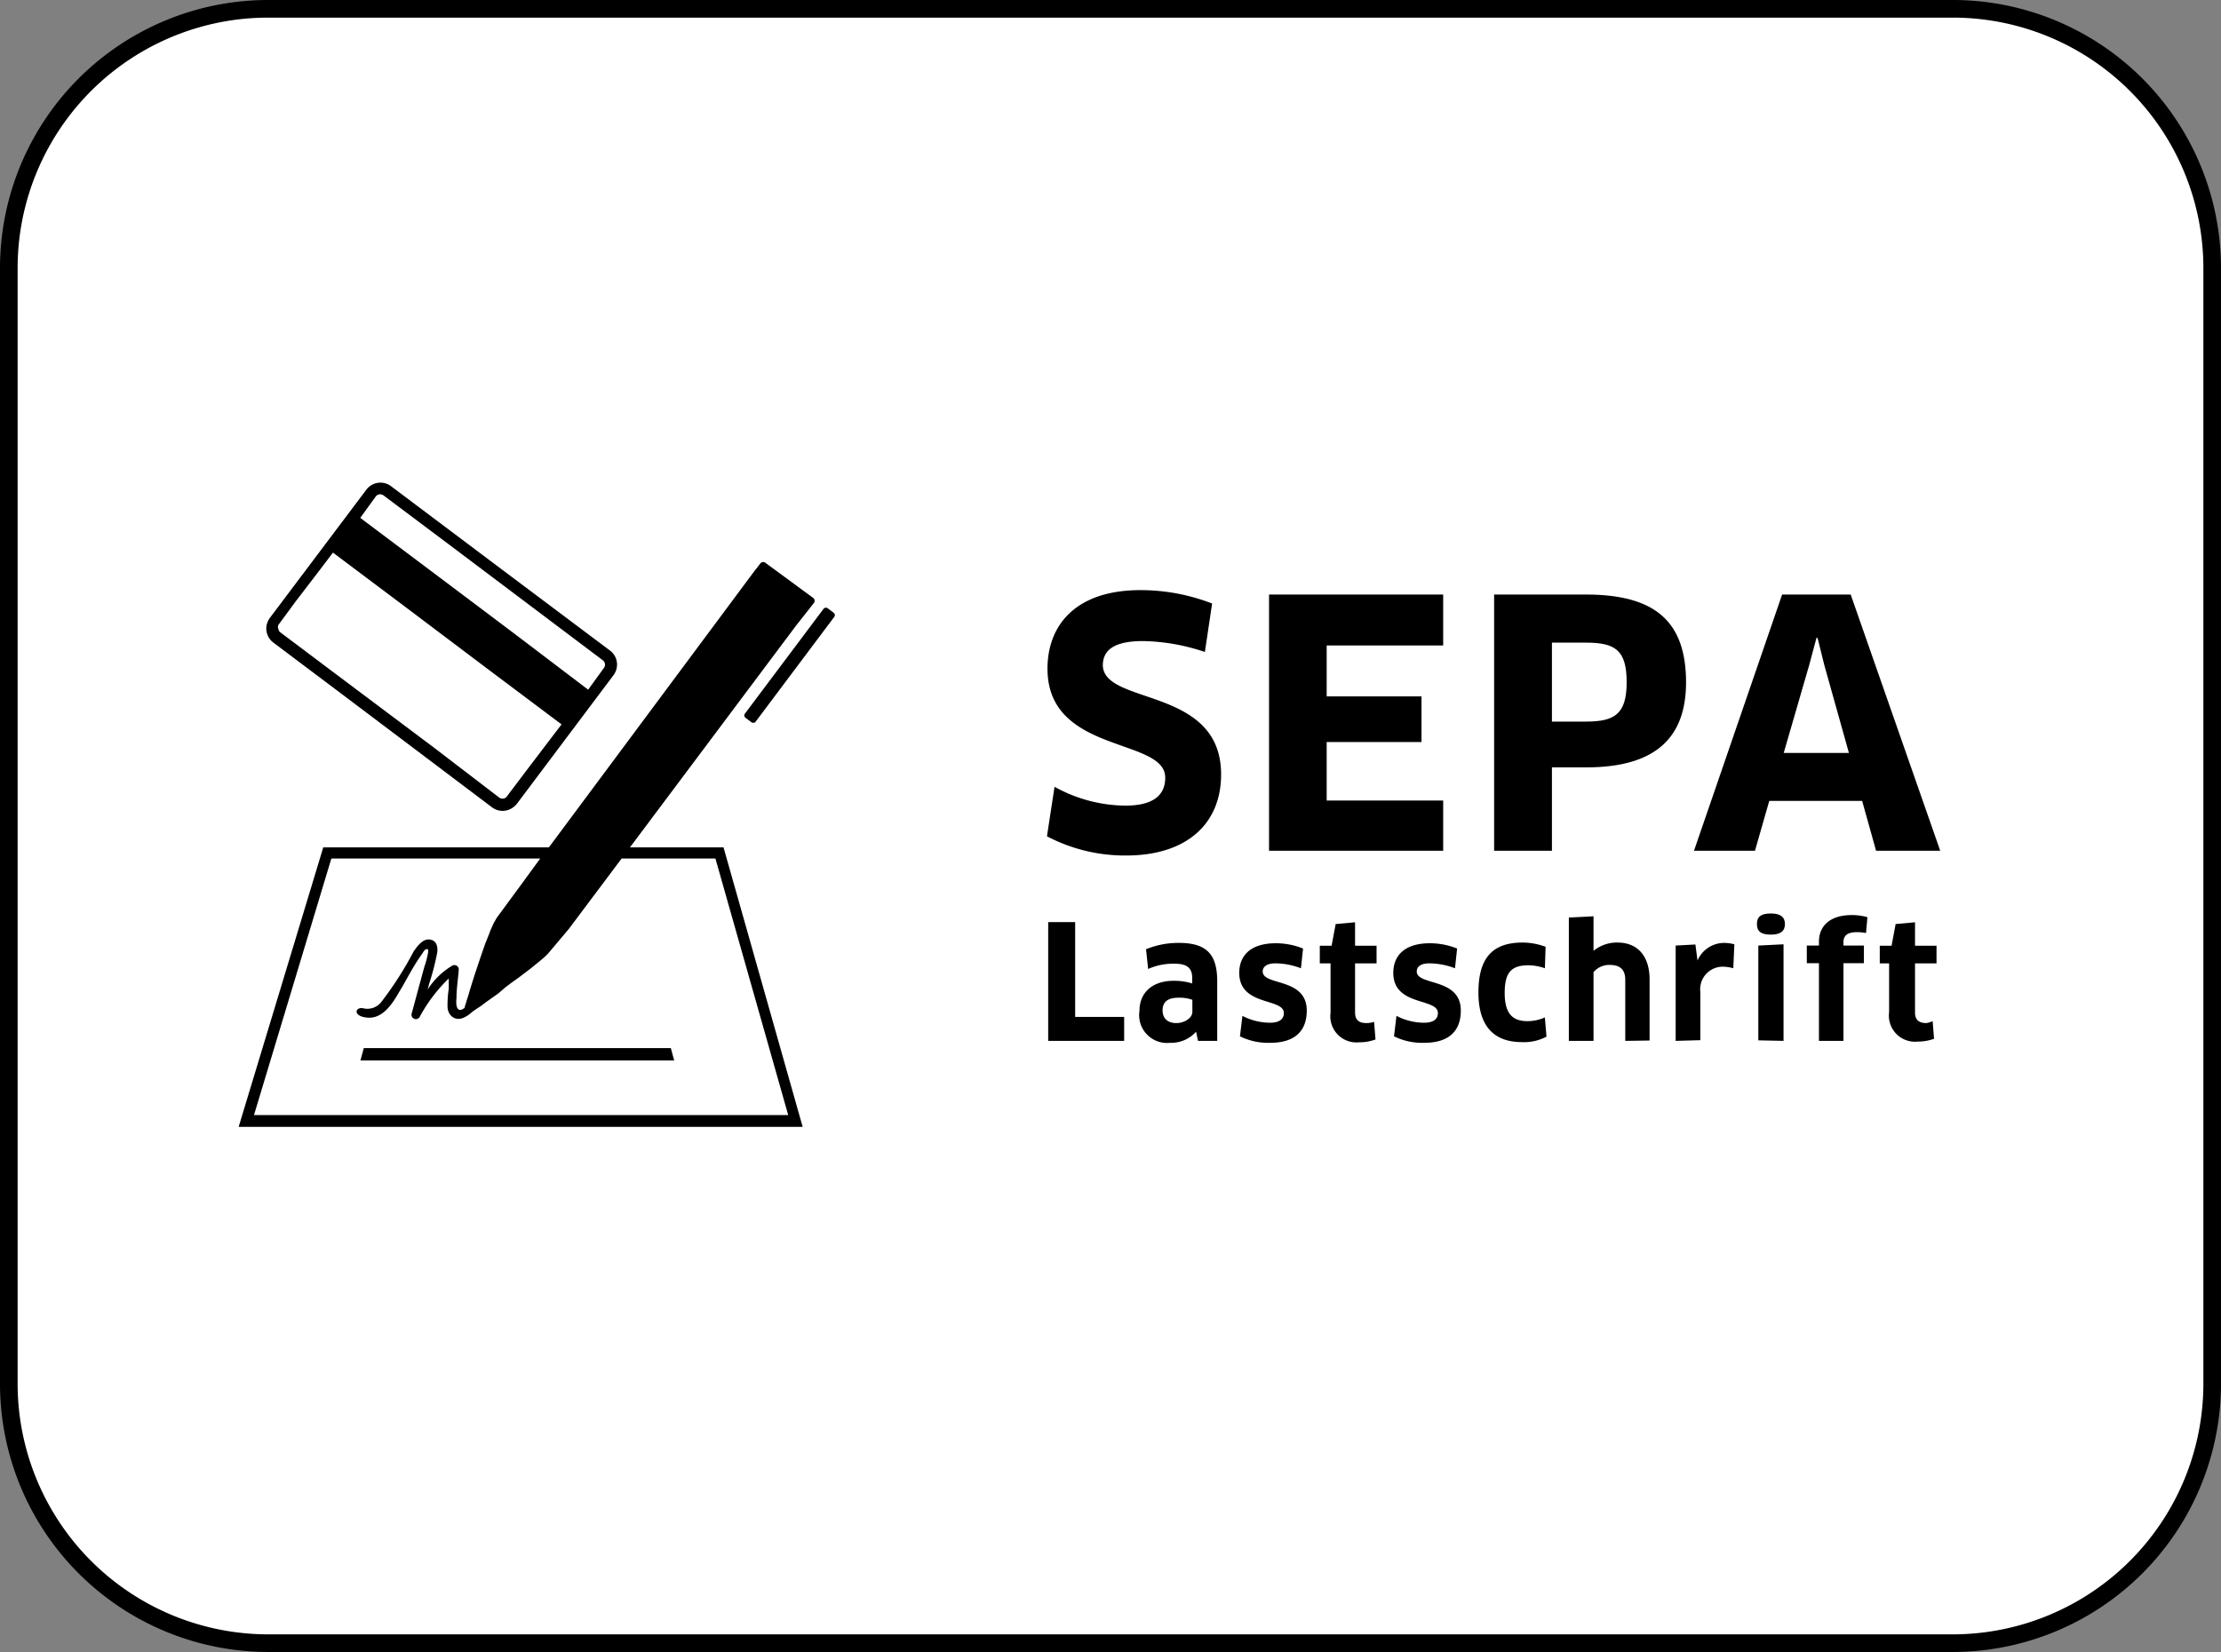
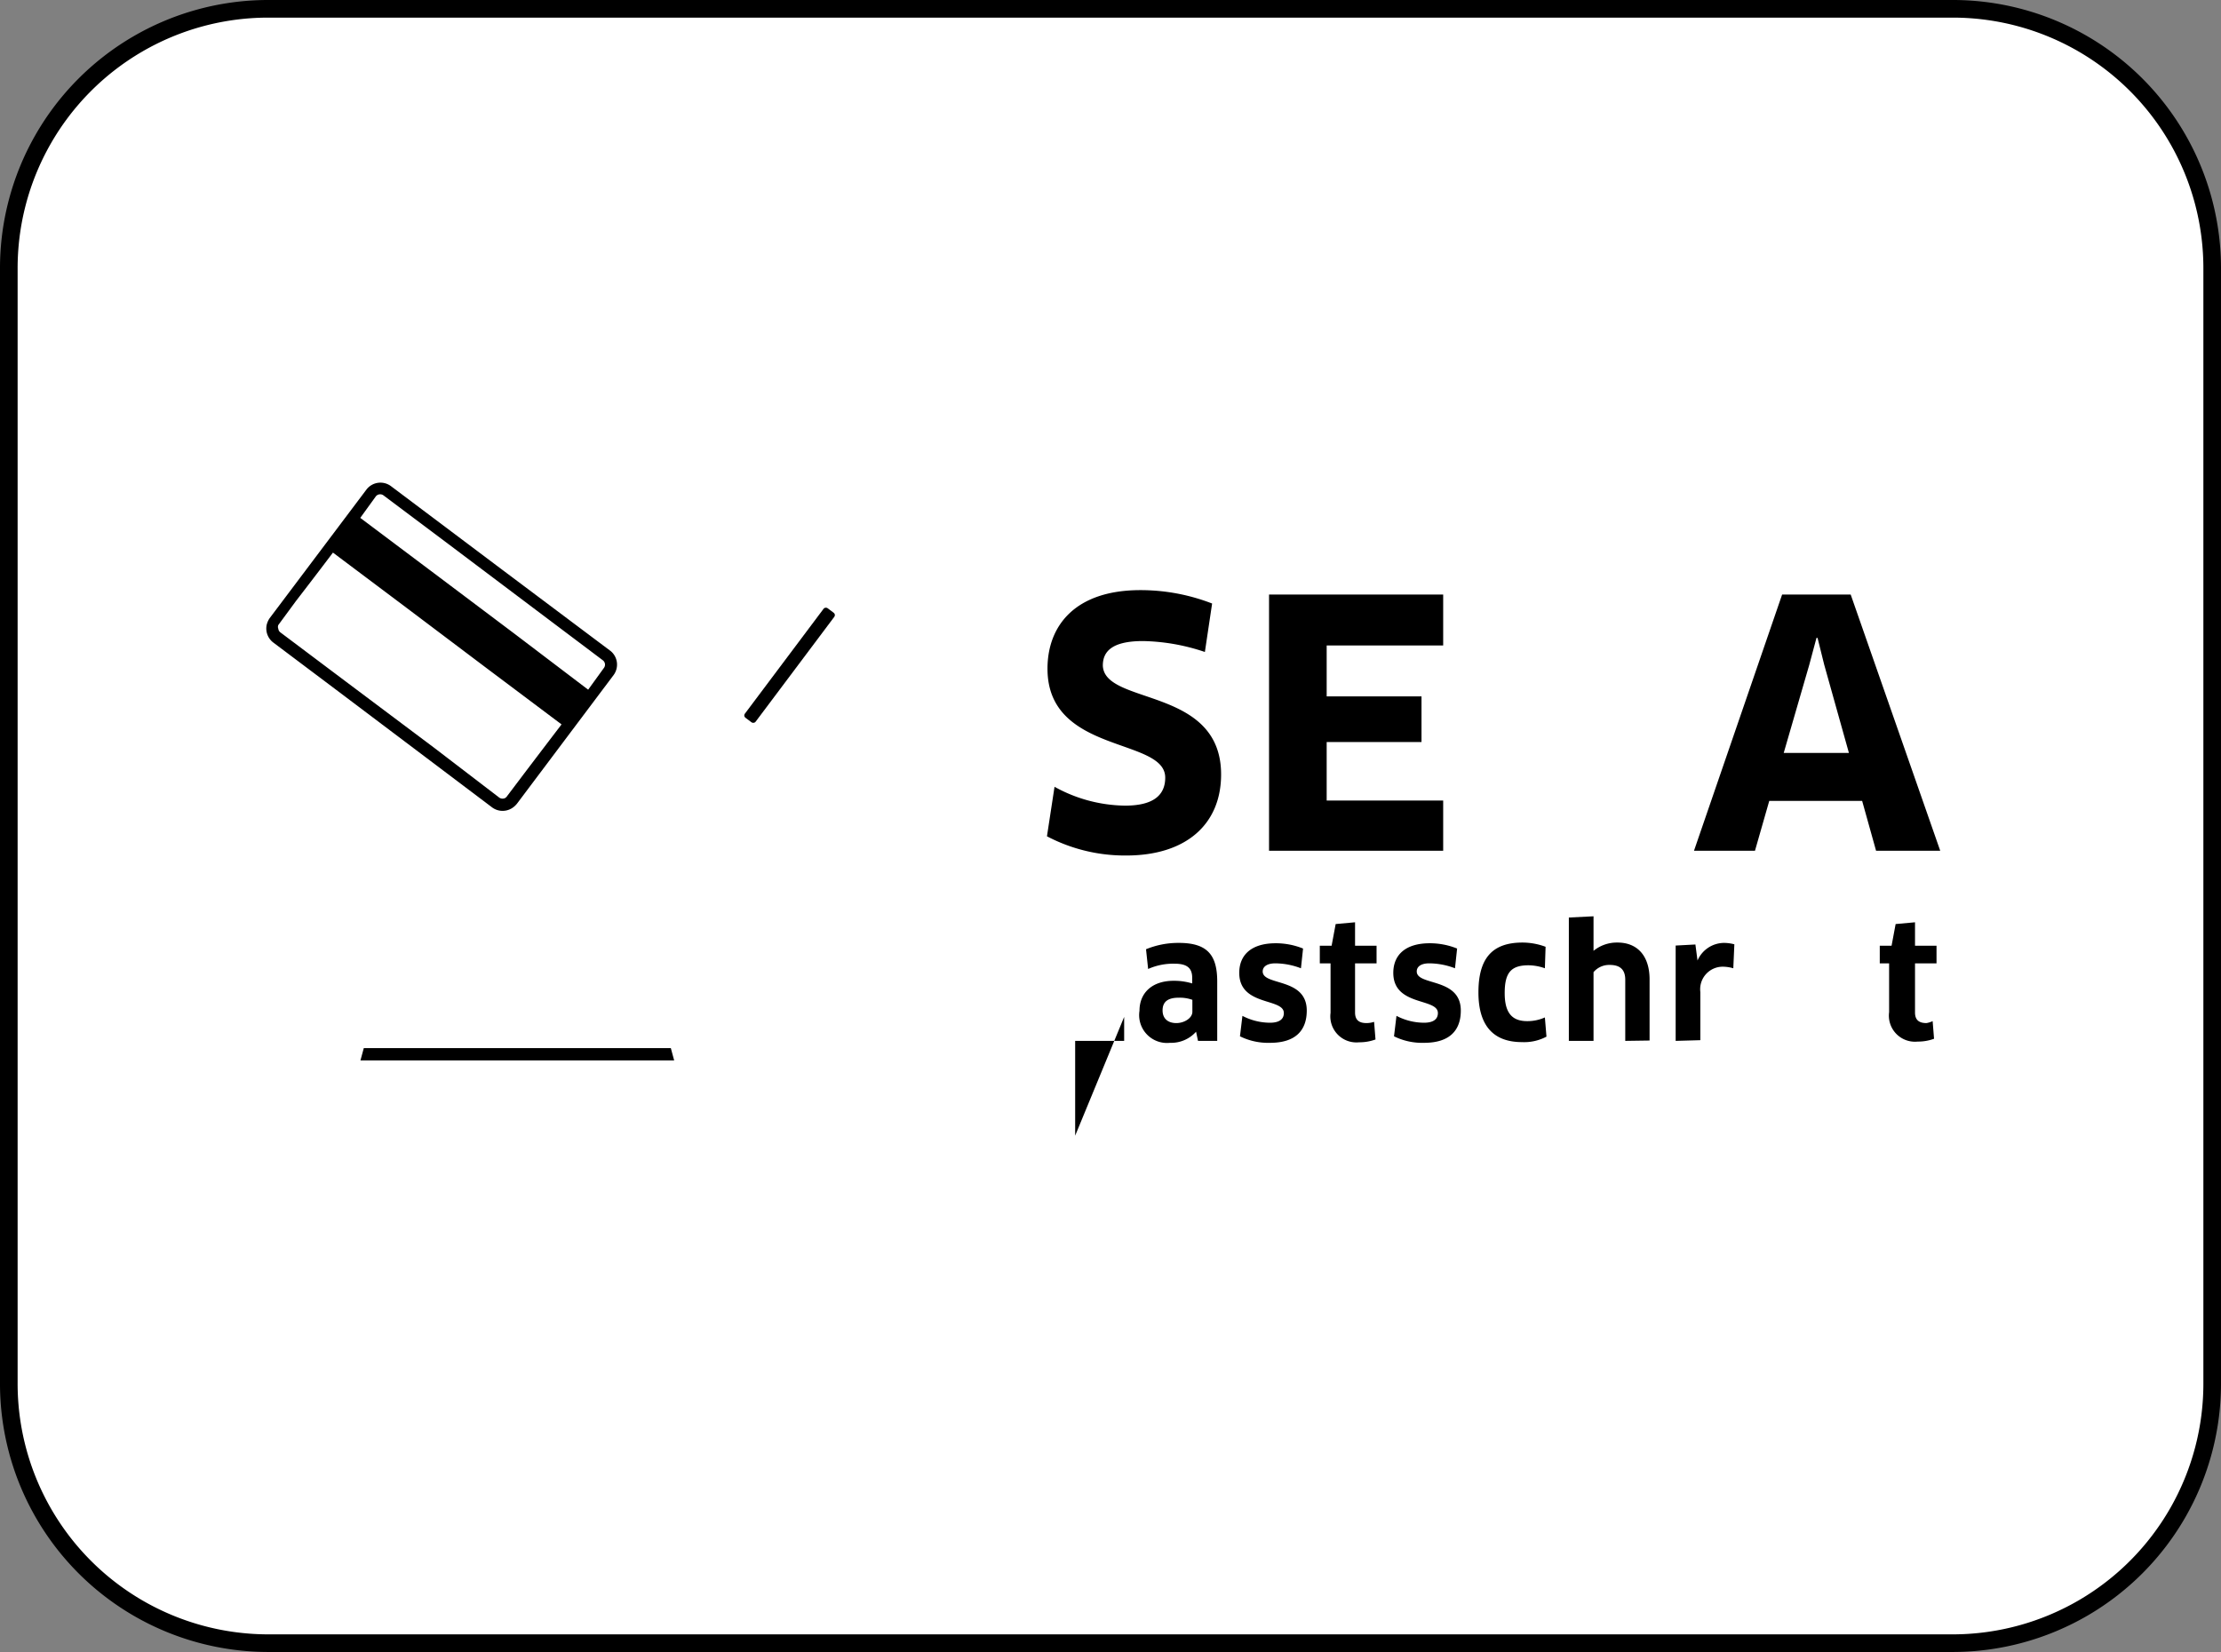
<svg xmlns="http://www.w3.org/2000/svg" id="Ebene_1" data-name="Ebene 1" viewBox="0 0 126.01 93.75">
  <rect x="0" y="0" width="126.01" height="93.75" fill="#808080" stroke="none" />
  <path d="M15.49.55h95.73a14.72,14.72,0,0,1,14.64,14.81V78.48A14.73,14.73,0,0,1,111.22,93.3H15.49A14.73,14.73,0,0,1,.85,78.48V15.36A14.72,14.72,0,0,1,15.49.55Z" transform="translate(-0.35 -0.05)" style="fill:#fff;stroke:#000" />
  <path d="M64.25,48.6a9.5,9.5,0,0,1-4.5-1.09l.43-2.81a8.43,8.43,0,0,0,4,1.07c1.59,0,2.28-.58,2.28-1.59,0-2.29-6.68-1.32-6.68-6.18,0-2.46,1.59-4.46,5.27-4.46a11.21,11.21,0,0,1,4.07.76l-.41,2.75a11.55,11.55,0,0,0-3.51-.62c-1.8,0-2.28.62-2.28,1.39C63,40.09,69.63,39,69.63,44,69.63,46.83,67.64,48.6,64.25,48.6Z" transform="translate(-0.35 -0.05)" />
  <path d="M82.23,45.48v2.85H72.35V33.79h9.88v2.89H75.62v2.89H81v2.59H75.62v3.32Z" transform="translate(-0.35 -0.05)" />
-   <path d="M90.33,43.6H88.4v4.73H85.12V33.79h5.21c4,0,5.68,1.59,5.68,5C96,41.83,94.38,43.6,90.33,43.6Zm0-7.08H88.4V41h1.93c1.61,0,2.31-.41,2.31-2.23S92,36.52,90.33,36.52Z" transform="translate(-0.35 -0.05)" />
  <path d="M106,45.5h-5.27l-.81,2.83H96.46l5-14.54h3.89l5.08,14.54h-3.64Zm-3-7.72-1.45,5h3.7l-1.4-5-.38-1.53h-.06Z" transform="translate(-0.35 -0.05)" />
-   <path d="M64.13,57.76l0,1.36H59.82V52.38h1.53v5.38Z" transform="translate(-0.35 -0.05)" />
+   <path d="M64.13,57.76l0,1.36H59.82h1.53v5.38Z" transform="translate(-0.35 -0.05)" />
  <path d="M68.21,58.6h0a1.89,1.89,0,0,1-1.48.63A1.58,1.58,0,0,1,65,57.41c0-1,.7-1.7,1.94-1.7a3.54,3.54,0,0,1,1.05.15v-.32c0-.55-.29-.8-1-.8a3.5,3.5,0,0,0-1.5.3l-.12-1.12a4.8,4.8,0,0,1,1.87-.36c1.62,0,2.17.7,2.17,2.19v3.37H68.32ZM68,56.79a2.13,2.13,0,0,0-.78-.12c-.62,0-.91.24-.91.72s.32.72.78.72.91-.29.91-.64Z" transform="translate(-0.35 -0.05)" />
  <path d="M72.41,59.23a3.6,3.6,0,0,1-1.71-.37l.14-1.16a3.4,3.4,0,0,0,1.56.39c.56,0,.79-.22.79-.55,0-.87-2.53-.37-2.53-2.28,0-1,.67-1.68,2.07-1.68a4.12,4.12,0,0,1,1.55.3L74.16,55a4.13,4.13,0,0,0-1.45-.28c-.46,0-.72.18-.72.46,0,.83,2.5.33,2.5,2.22C74.49,58.5,73.88,59.23,72.41,59.23Z" transform="translate(-0.35 -0.05)" />
  <path d="M77.23,54.72v2.79c0,.42.22.6.65.6a1.38,1.38,0,0,0,.43-.07l.08,1a2.64,2.64,0,0,1-.93.16,1.48,1.48,0,0,1-1.62-1.67V54.72h-.61v-1h.67l.23-1.23,1.1-.1v1.33h1.22v1Z" transform="translate(-0.35 -0.05)" />
  <path d="M81.15,59.23a3.6,3.6,0,0,1-1.71-.37l.14-1.16a3.4,3.4,0,0,0,1.56.39c.56,0,.79-.22.79-.55,0-.87-2.53-.37-2.53-2.28,0-1,.67-1.68,2.07-1.68a4.12,4.12,0,0,1,1.55.3L82.9,55a4.14,4.14,0,0,0-1.46-.28c-.46,0-.71.18-.71.46,0,.83,2.5.33,2.5,2.22C83.23,58.5,82.62,59.23,81.15,59.23Z" transform="translate(-0.35 -0.05)" />
  <path d="M88,55a2.84,2.84,0,0,0-.93-.17c-1,0-1.35.43-1.35,1.58S86.16,58,87,58a2.43,2.43,0,0,0,1-.21l.09,1.09a2.7,2.7,0,0,1-1.39.31c-1.61,0-2.47-.92-2.47-2.82s.75-2.83,2.5-2.83a3.77,3.77,0,0,1,1.31.24Z" transform="translate(-0.35 -0.05)" />
  <path d="M92.56,59.12V55.65c0-.56-.28-.84-.88-.84a1.16,1.16,0,0,0-.92.41v3.9h-1.4v-7l1.4-.07v1.24l0,.72,0,0a2.09,2.09,0,0,1,1.36-.47c1.15,0,1.82.78,1.82,2.09v3.47Z" transform="translate(-0.35 -0.05)" />
  <path d="M95.42,59.12V53.71l1.12-.06.12.91h0a1.65,1.65,0,0,1,1.49-1,2.29,2.29,0,0,1,.6.08L98.69,55a2.16,2.16,0,0,0-.6-.09,1.28,1.28,0,0,0-1.27,1.44v2.73Z" transform="translate(-0.35 -0.05)" />
-   <path d="M100.83,53.09c-.54,0-.8-.16-.8-.6s.26-.6.8-.6.79.21.79.6S101.38,53.09,100.83,53.09Zm-.72,6V53.71l1.43-.07v5.48Z" transform="translate(-0.35 -0.05)" />
-   <path d="M103.55,59.12V54.71h-.69v-1h.69v-.23c0-.82.56-1.5,1.87-1.5a3.34,3.34,0,0,1,.88.12l-.08.9a2.87,2.87,0,0,0-.52-.05c-.55,0-.76.21-.76.56v.2h1.16v1h-1.16v4.41Z" transform="translate(-0.35 -0.05)" />
  <path d="M109,54.72v2.79c0,.42.22.6.65.6A1.38,1.38,0,0,0,110,58l.08,1a2.64,2.64,0,0,1-.93.16,1.48,1.48,0,0,1-1.62-1.67V54.72H107v-1h.67l.23-1.23,1.1-.1v1.33h1.22v1Z" transform="translate(-0.35 -0.05)" />
  <path d="M35,37l-6.24-4.68-6.24-4.69a1,1,0,0,0-1.37.19l-5.5,7.31a1.17,1.17,0,0,0-.17.38,1,1,0,0,0,.37,1l3.71,2.79,5,3.77,3.71,2.8a1,1,0,0,0,1.1.06,1.12,1.12,0,0,0,.31-.27l5.49-7.31A1,1,0,0,0,35,37ZM22.09,28.15l3.72,2.79h0l2.51,1.89,2.51,1.89h0l3.72,2.8a.31.31,0,0,1,.06.44l-.89,1.23L29.52,36,25,32.6l-4.21-3.16.89-1.23A.32.32,0,0,1,22.09,28.15Zm7,17.12a.27.27,0,0,1-.19.1.32.32,0,0,1-.23-.06L25,42.5l-5-3.75-3.74-2.81a.3.3,0,0,1-.12-.21.27.27,0,0,1,0-.21l1-1.36s1.12-1.45,2.1-2.75l4.21,3.16L28,38l4.21,3.16c-1,1.31-2.1,2.76-2.1,2.76Z" transform="translate(-0.35 -0.05)" />
-   <path d="M36.09,48.14l9.42-12.58,1-1.27,0,0a.21.21,0,0,0,0-.29L43.79,32a.21.21,0,0,0-.28,0l0,0-.36.46L31.49,48.14H18.69L13.89,64h32L41.4,48.14ZM14.76,63.33l4.39-14.56H31l-1,1.37-1.47,2-.17.3-.16.35-.15.39-.17.42-.16.46-.15.44-.15.45-.15.45-.13.41-.12.39-.1.34-.09.28-.06.21-.05.14a.28.28,0,0,1,0,.06s-.21.21-.36.1-.13-.48-.11-.65c0-.54.09-1.08.13-1.62a.25.25,0,0,0-.37-.21,4.25,4.25,0,0,0-1.4,1.36l.1-.37a14.14,14.14,0,0,0,.44-1.7c.05-.32,0-.71-.41-.77s-.71.38-.92.67A19.47,19.47,0,0,1,22,56.89a1,1,0,0,1-1,.39c-.49-.14-.69.44.19.52S22.62,57,23,56.34c.28-.46.53-.94.81-1.41.13-.22.27-.44.42-.65s.19-.33.3-.36.12,0,.11.17a4.59,4.59,0,0,1-.21.81l-.23.85c-.17.61-.33,1.23-.5,1.84a.25.25,0,0,0,.45.19,8.88,8.88,0,0,1,1.66-2.2l0,.58a6.24,6.24,0,0,0-.07,1c0,.51.43.87.92.64a1.54,1.54,0,0,0,.44-.29l0,0,.1-.08.19-.13.26-.17.29-.22.31-.22.37-.26L29,56.1l.37-.28.38-.27.37-.28.34-.26.32-.26.27-.22.23-.2.17-.17h0l1.17-1.39,3-4h5.32l4.13,14.56Z" transform="translate(-0.35 -0.05)" />
  <rect x="41.28" y="37.48" width="7.77" height="0.76" rx="0.16" transform="matrix(0.6, -0.8, 0.8, 0.6, -12.59, 51.17)" />
  <polygon points="29.35 60.18 38.25 60.18 38.06 59.48 29.35 59.48 20.64 59.48 20.45 60.18 29.35 60.18" />
</svg>